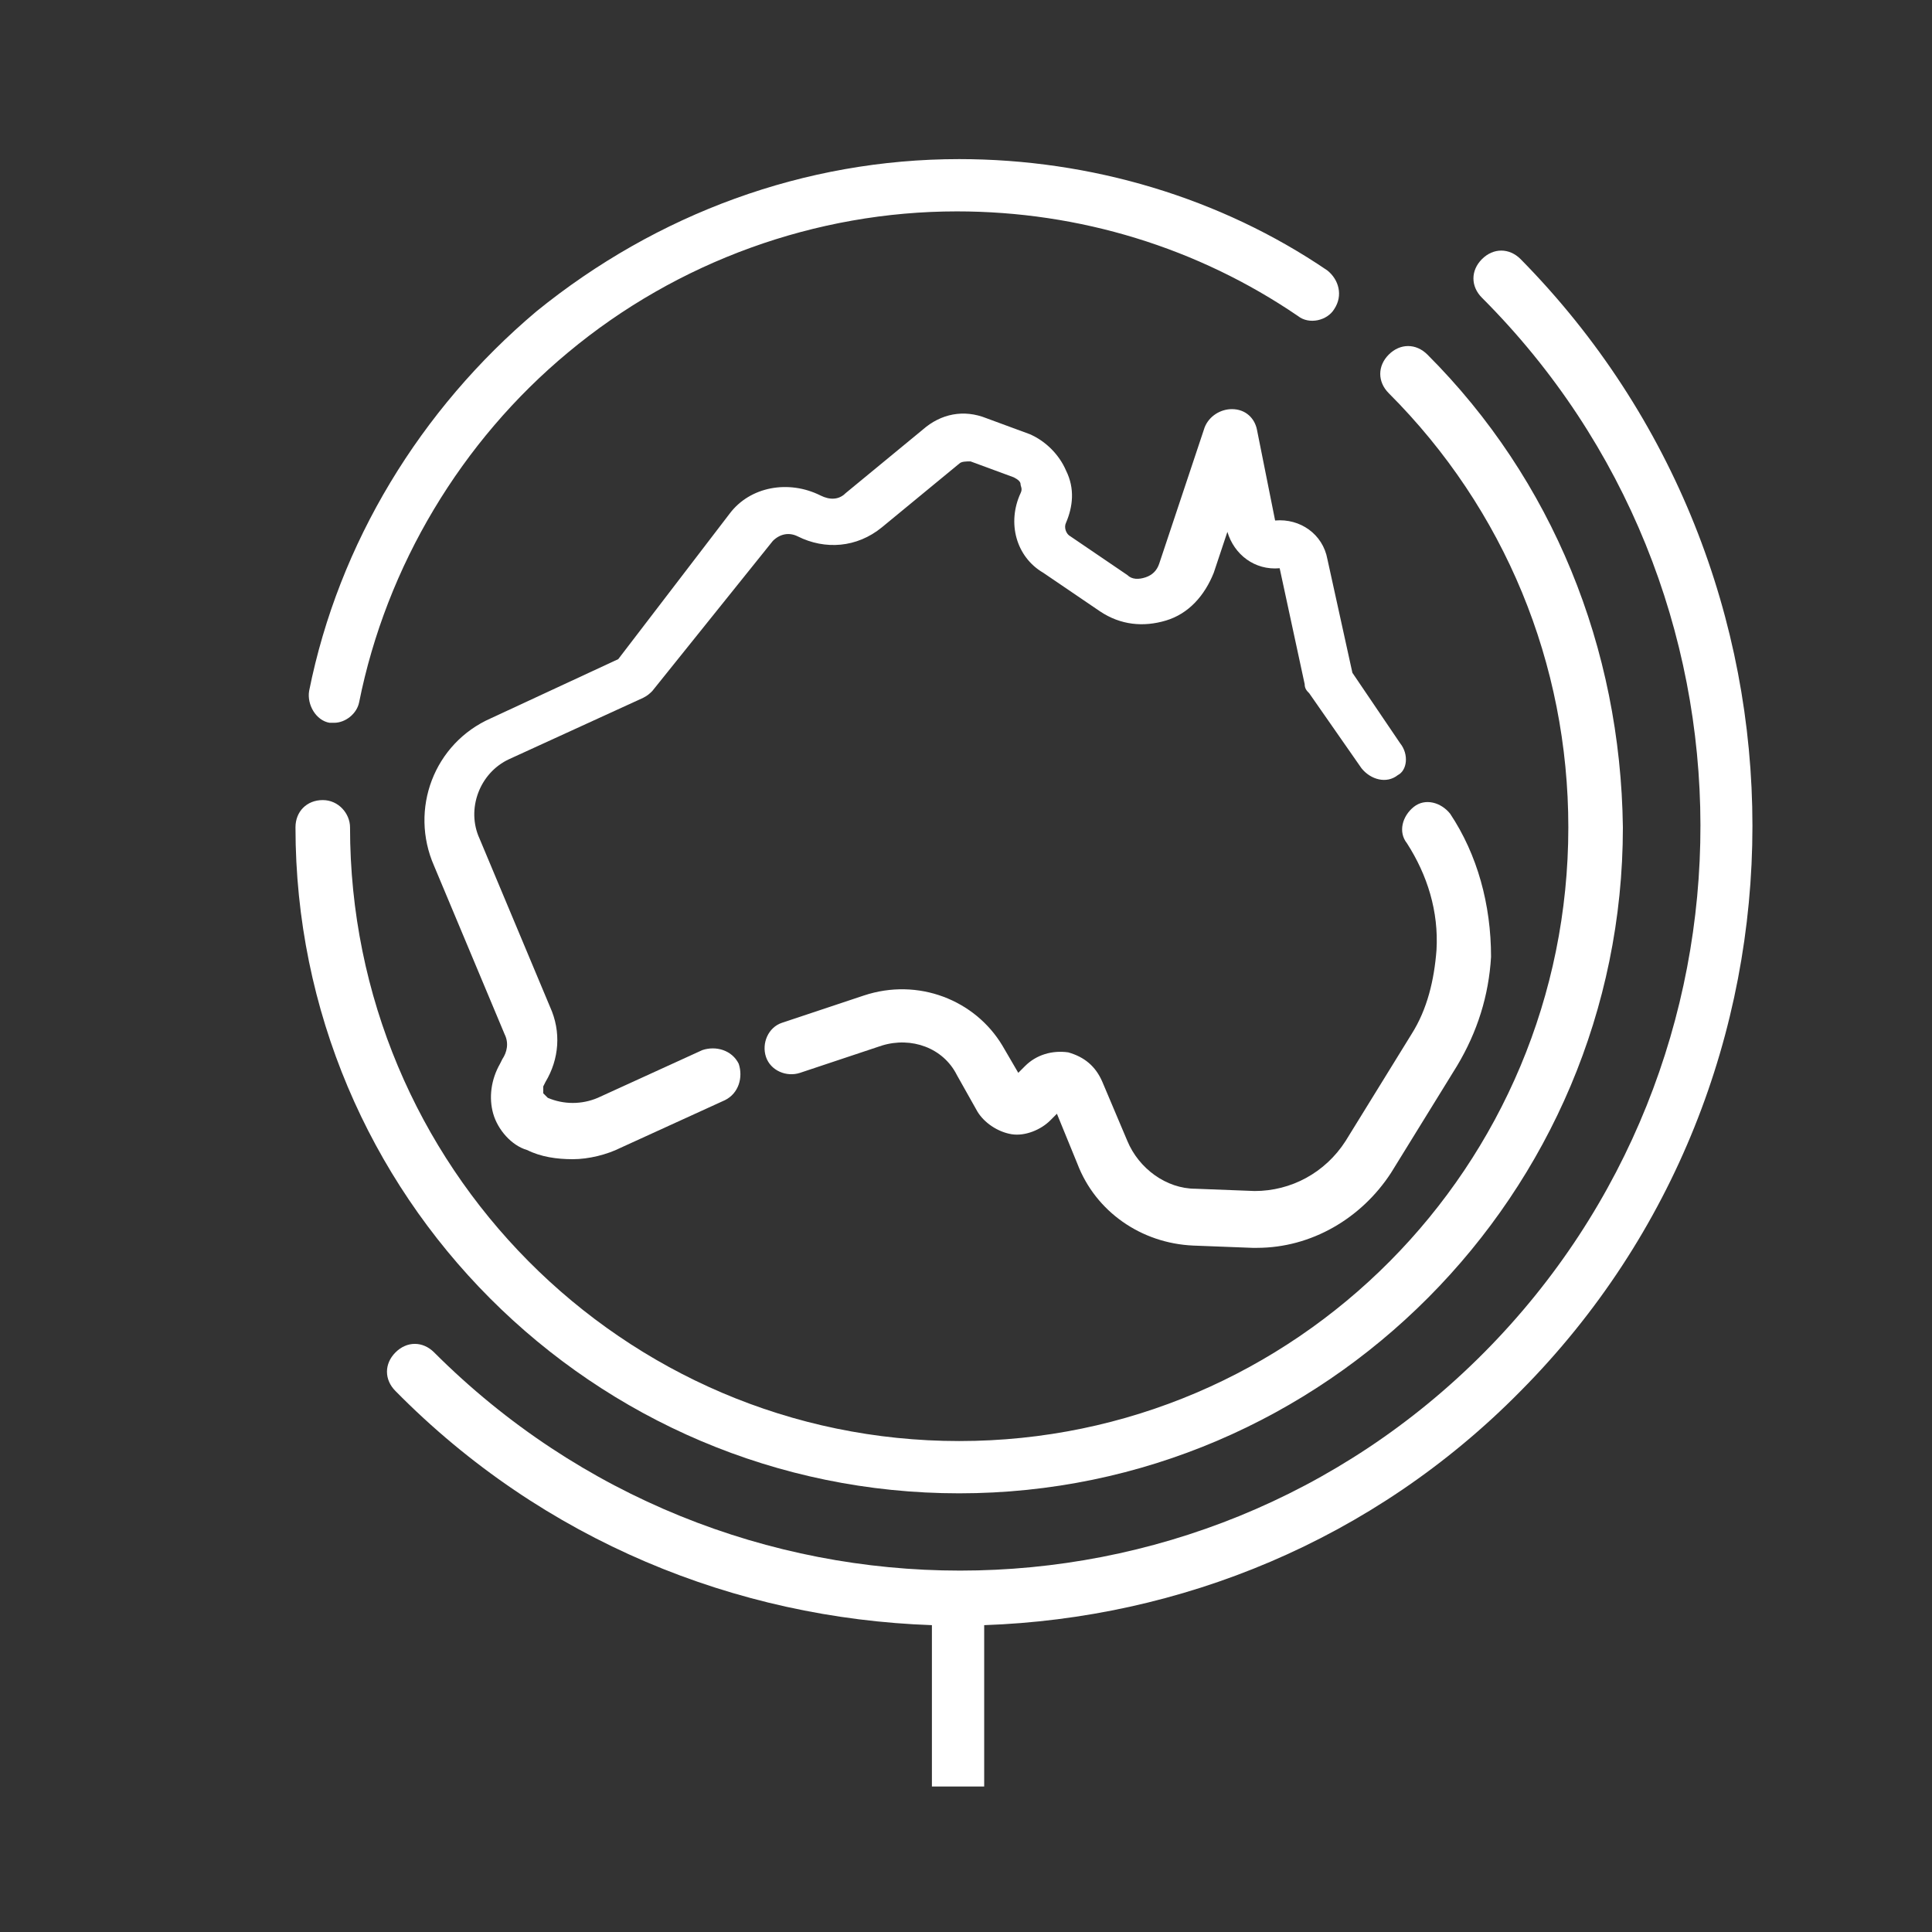
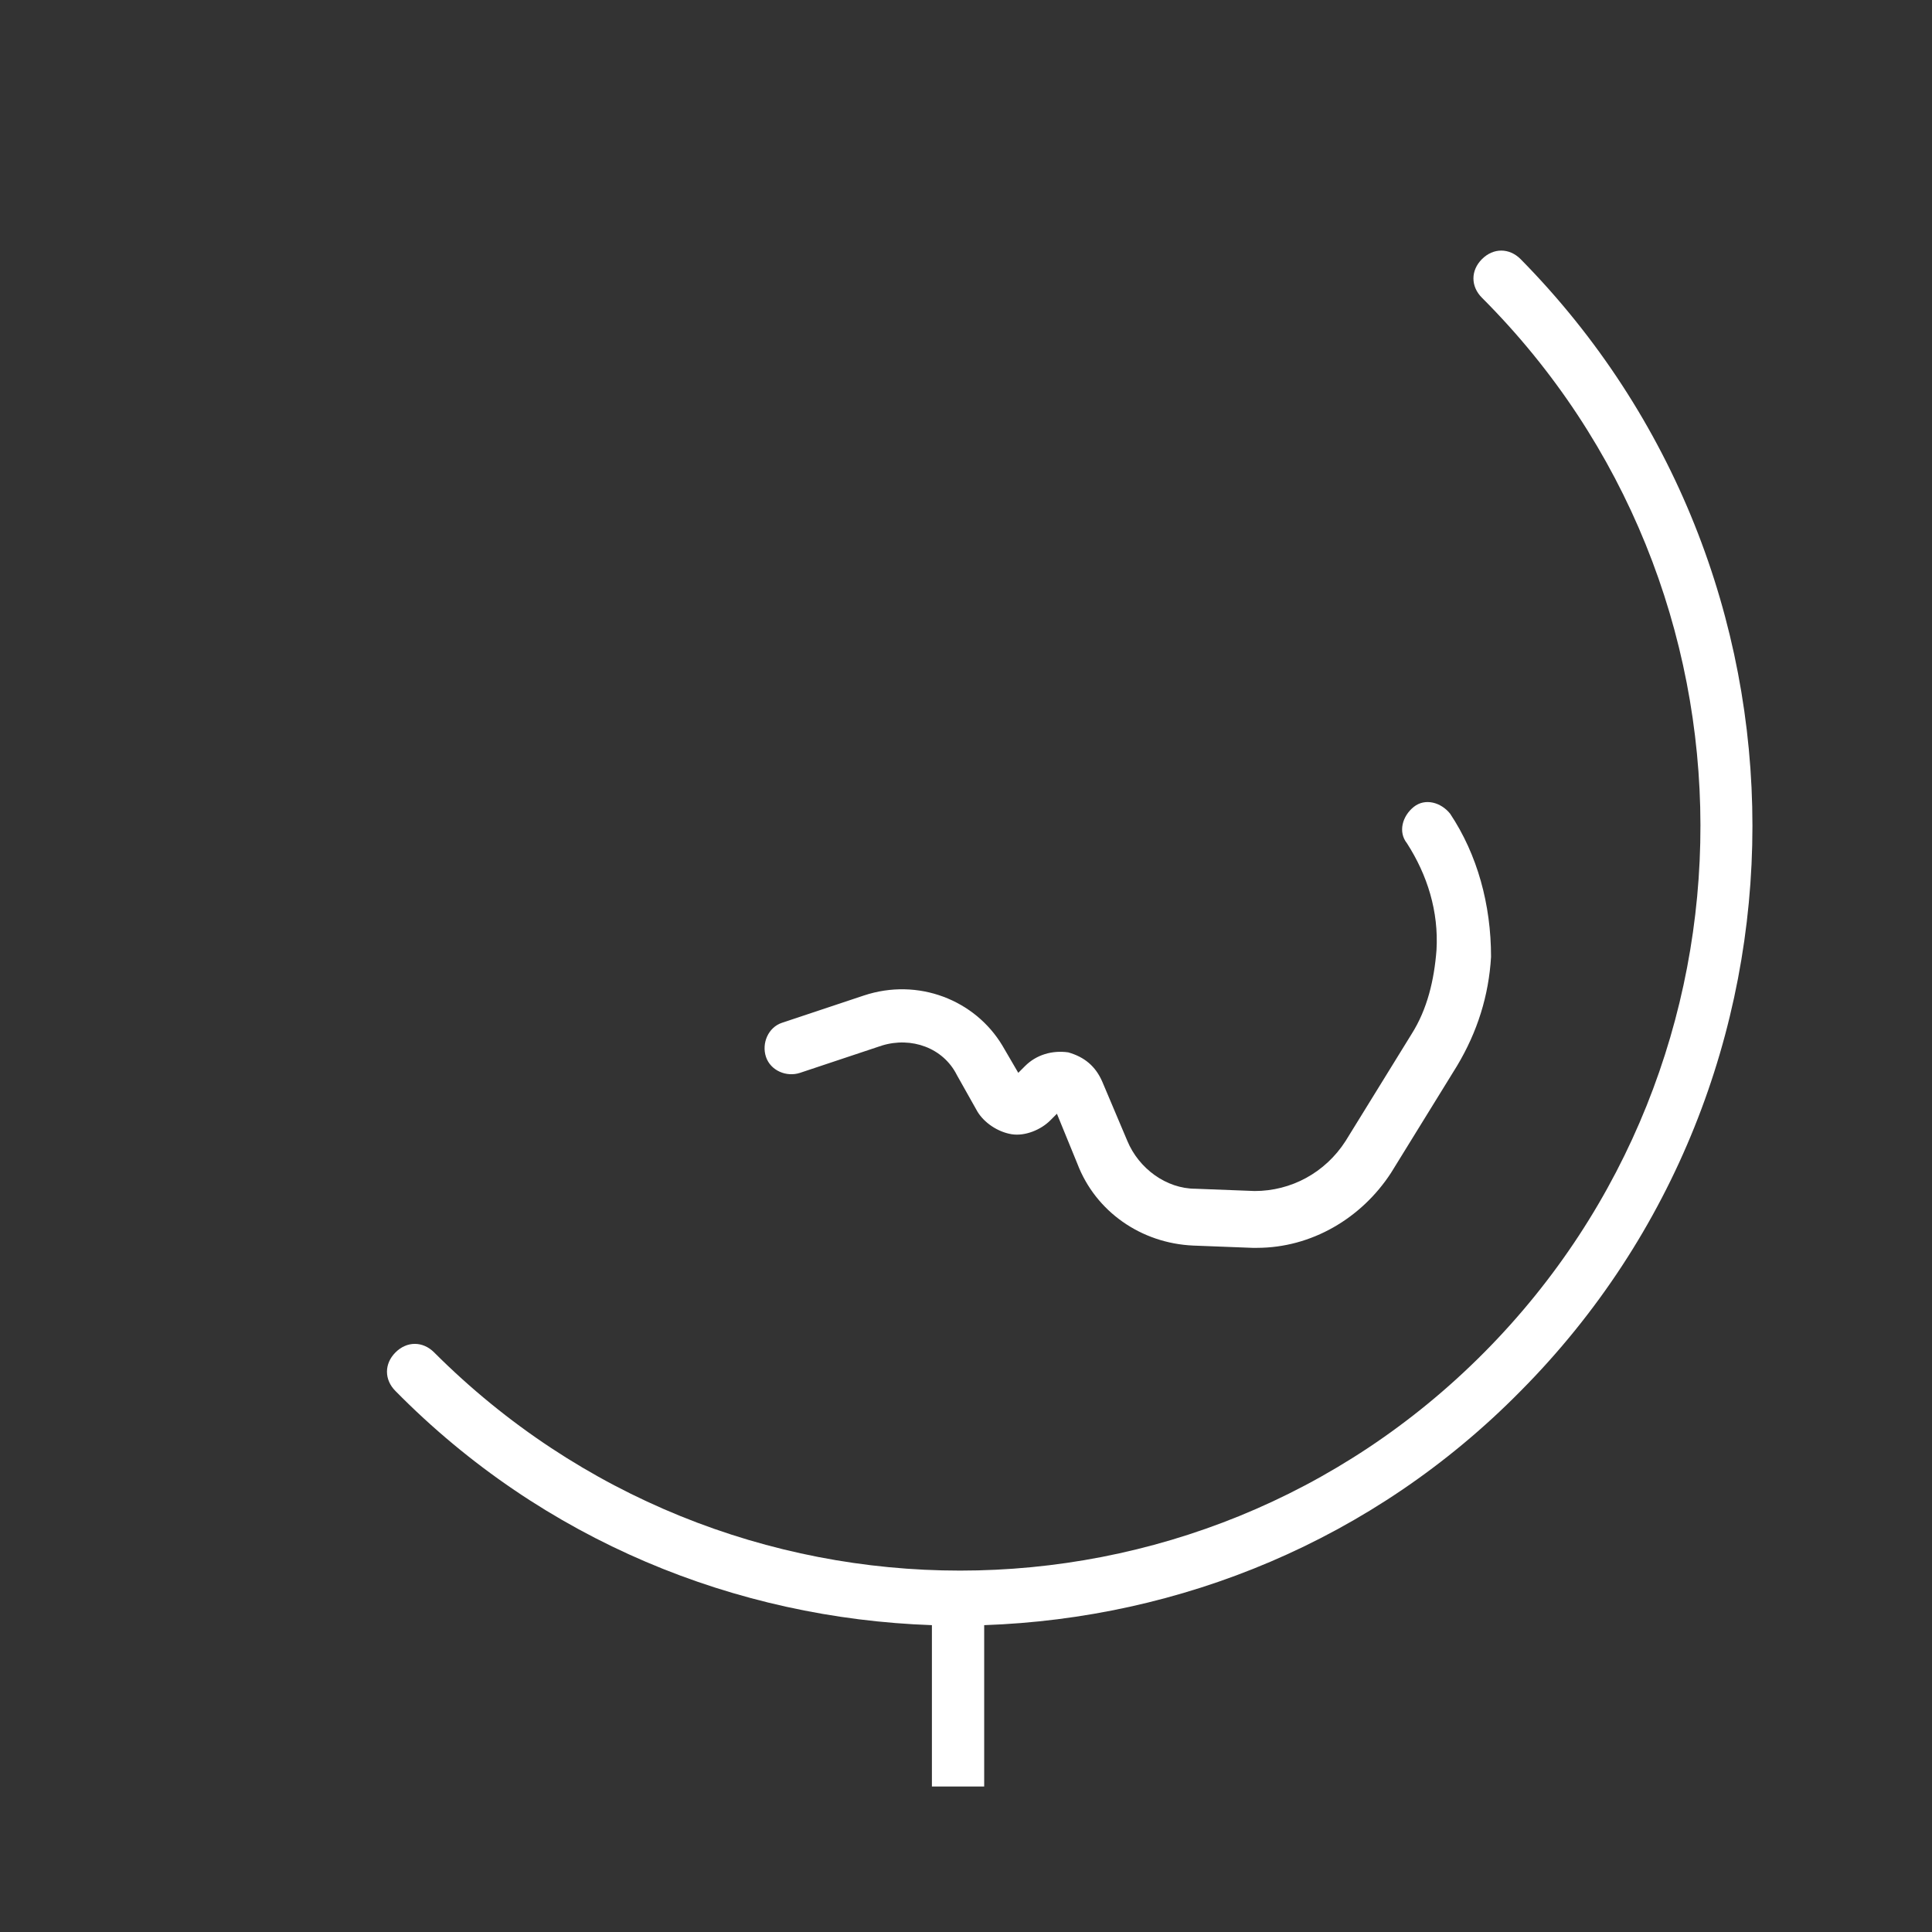
<svg xmlns="http://www.w3.org/2000/svg" id="Ebene_1" viewBox="0 0 85 85">
  <rect x="0" y="0" width="85" height="85" fill="#333333" stroke="none" />
  <style>.st0{fill:#fff}</style>
-   <path class="st0" d="M42.2 7c-6.8 0-13.3 2.4-18.6 6.7-5.1 4.3-8.7 10.2-10 16.7-.1.6.3 1.3.9 1.4h.2c.5 0 1-.4 1.1-.9 1.2-6 4.5-11.5 9.2-15.4 4.8-4 10.9-6.2 17.1-6.2 5.4 0 10.6 1.6 15 4.6.5.4 1.3.2 1.6-.3.4-.6.2-1.3-.3-1.7C53.7 8.7 48 7 42.2 7m20.6 8.6c-.5-.5-1.2-.5-1.7 0s-.5 1.2 0 1.7c5.1 5.1 7.9 11.9 7.9 19.1 0 14.9-12 27-26.8 27s-26.8-12.1-26.8-27c0-.6-.5-1.2-1.2-1.2s-1.2.5-1.2 1.2c0 16.2 13.1 29.3 29.2 29.3s29.2-13.2 29.2-29.3c-.1-7.9-3.1-15.3-8.6-20.8z" />
  <path class="st0" d="M66.9 61.2c13.6-13.7 13.6-36 0-49.8-.5-.5-1.2-.5-1.7 0s-.5 1.2 0 1.7C78 25.9 78 46.7 65.3 59.5s-33.4 12.8-46.2 0c-.5-.5-1.2-.5-1.7 0s-.5 1.2 0 1.7c6.5 6.6 15 10 23.6 10.3v7.1h2.3v-7.1c8.6-.3 17.1-3.7 23.6-10.3z" />
-   <path class="st0" d="M61.6 32.7l-2.1-3.1-1.1-5c-.2-1.1-1.2-1.8-2.3-1.7l-.8-4c-.1-.5-.5-.9-1.1-.9-.5 0-1 .3-1.2.8l-2 6c-.1.3-.3.5-.6.6-.3.1-.6.1-.8-.1l-2.5-1.7c-.2-.1-.3-.4-.2-.6.3-.7.4-1.5 0-2.3-.3-.7-.9-1.3-1.6-1.6l-1.9-.7c-1-.4-2-.2-2.8.5l-3.4 2.8c-.3.3-.7.3-1.1.1-1.4-.7-3.1-.4-4 .8L27.2 29l-5.6 2.6c-2.5 1.1-3.6 4-2.5 6.5l3.1 7.4c.2.4.1.8-.1 1.1l-.1.2c-.4.7-.5 1.5-.3 2.2.2.7.8 1.4 1.5 1.6.6.3 1.3.4 2 .4s1.5-.2 2.1-.5l4.6-2.1c.6-.3.8-1 .6-1.6-.3-.6-1-.8-1.6-.6l-4.6 2.1c-.7.3-1.5.3-2.2 0l-.2-.2v-.3l.1-.2c.6-1 .7-2.2.2-3.3l-3.1-7.4c-.6-1.3 0-2.9 1.3-3.5l5.9-2.7c.2-.1.3-.2.4-.3l5.3-6.6c.3-.3.7-.4 1.1-.2 1.2.6 2.6.5 3.7-.4l3.4-2.8c.1-.1.3-.1.5-.1l1.9.7c.2.1.3.2.3.3 0 .1.1.2 0 .4-.6 1.3-.2 2.8 1 3.5l2.5 1.7c.9.6 1.9.7 2.9.4 1-.3 1.7-1.1 2.1-2.1l.6-1.8c.3 1 1.2 1.7 2.3 1.6l1.1 5.1c0 .2.1.3.2.4l2.3 3.3c.4.5 1.1.7 1.6.3.4-.2.5-.9.1-1.4z" />
  <path class="st0" d="M63.8 35.8c-.4-.5-1.1-.7-1.6-.3-.5.4-.7 1.1-.3 1.6.9 1.4 1.4 3 1.3 4.7-.1 1.3-.4 2.6-1.1 3.7l-2.9 4.7c-.9 1.4-2.4 2.2-4 2.2l-2.6-.1c-1.3 0-2.5-.9-3-2.1l-1.1-2.6c-.3-.7-.8-1.1-1.5-1.3-.7-.1-1.4.1-1.9.6l-.3.3-.7-1.2c-1.2-2-3.7-3-6.1-2.2L34.4 45c-.6.2-.9.9-.7 1.5.2.6.9.9 1.5.7l3.6-1.2c1.3-.4 2.7.1 3.3 1.3l.9 1.6c.3.5.9.9 1.5 1 .6.1 1.3-.2 1.7-.6l.3-.3.9 2.2c.8 2.1 2.8 3.5 5.1 3.6l2.6.1h.2c2.4 0 4.6-1.3 5.9-3.3l2.9-4.7c.9-1.5 1.4-3.1 1.5-4.8 0-2.3-.6-4.5-1.8-6.3z" />
</svg>